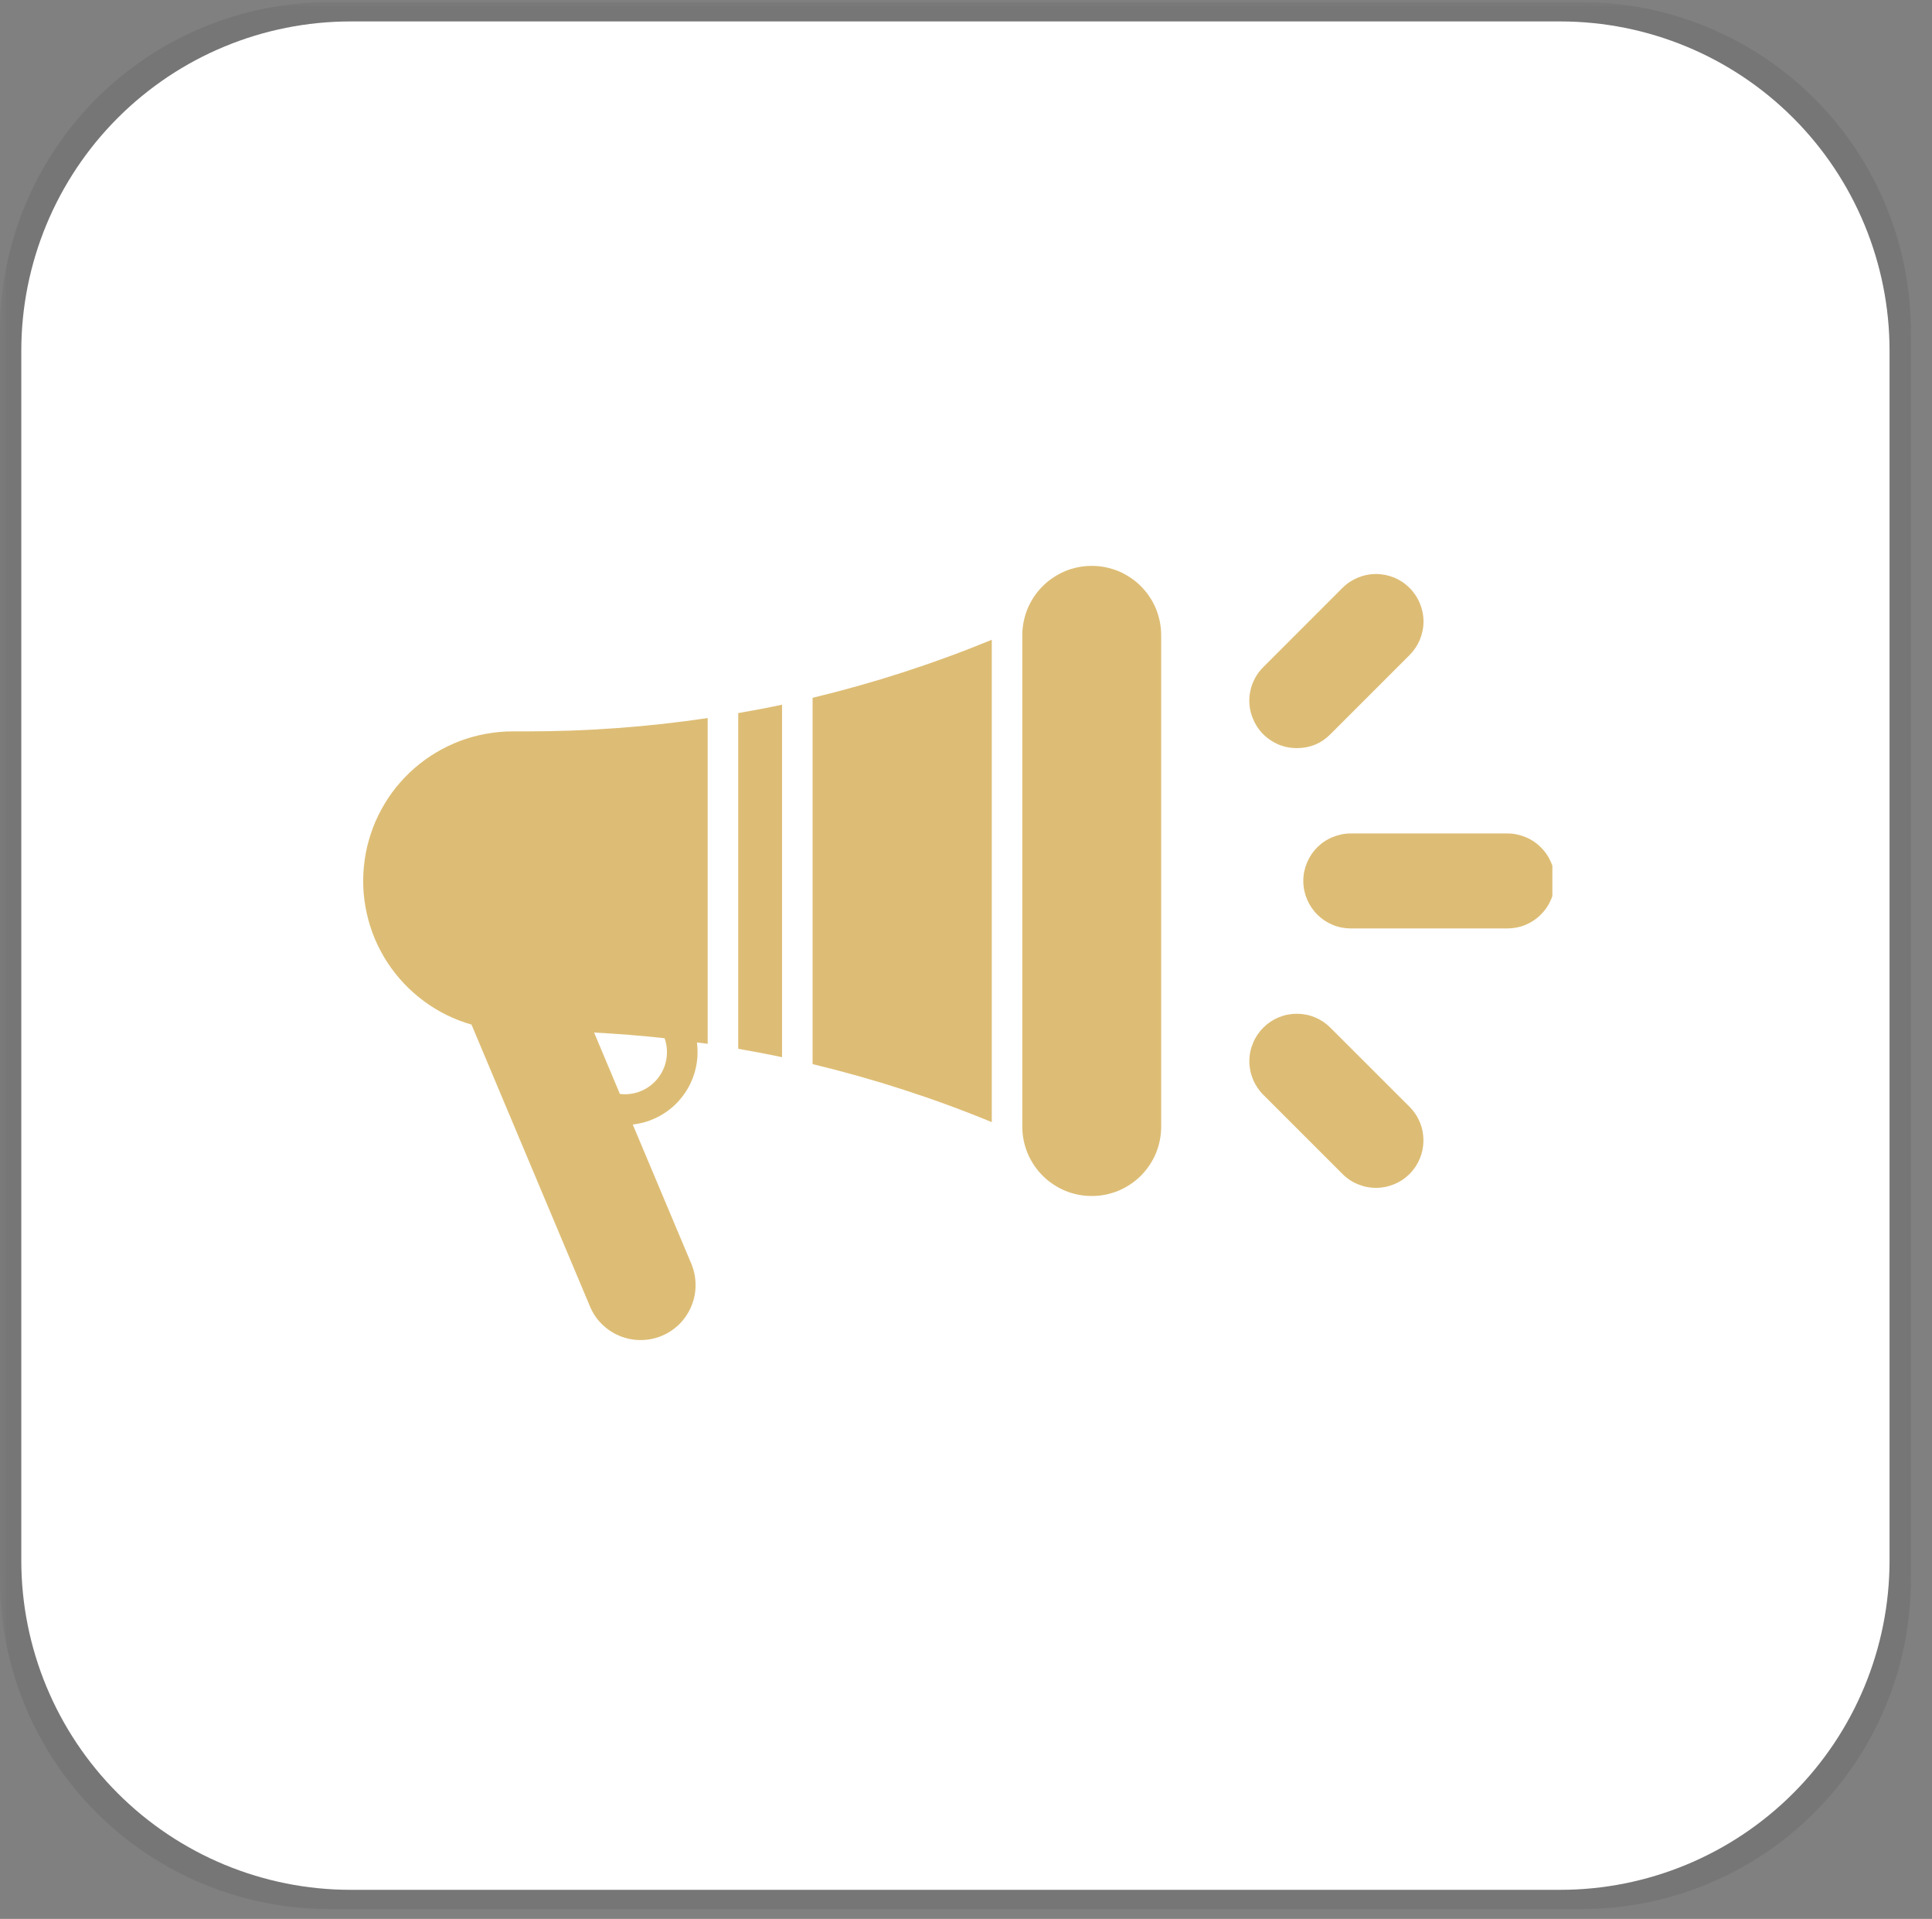
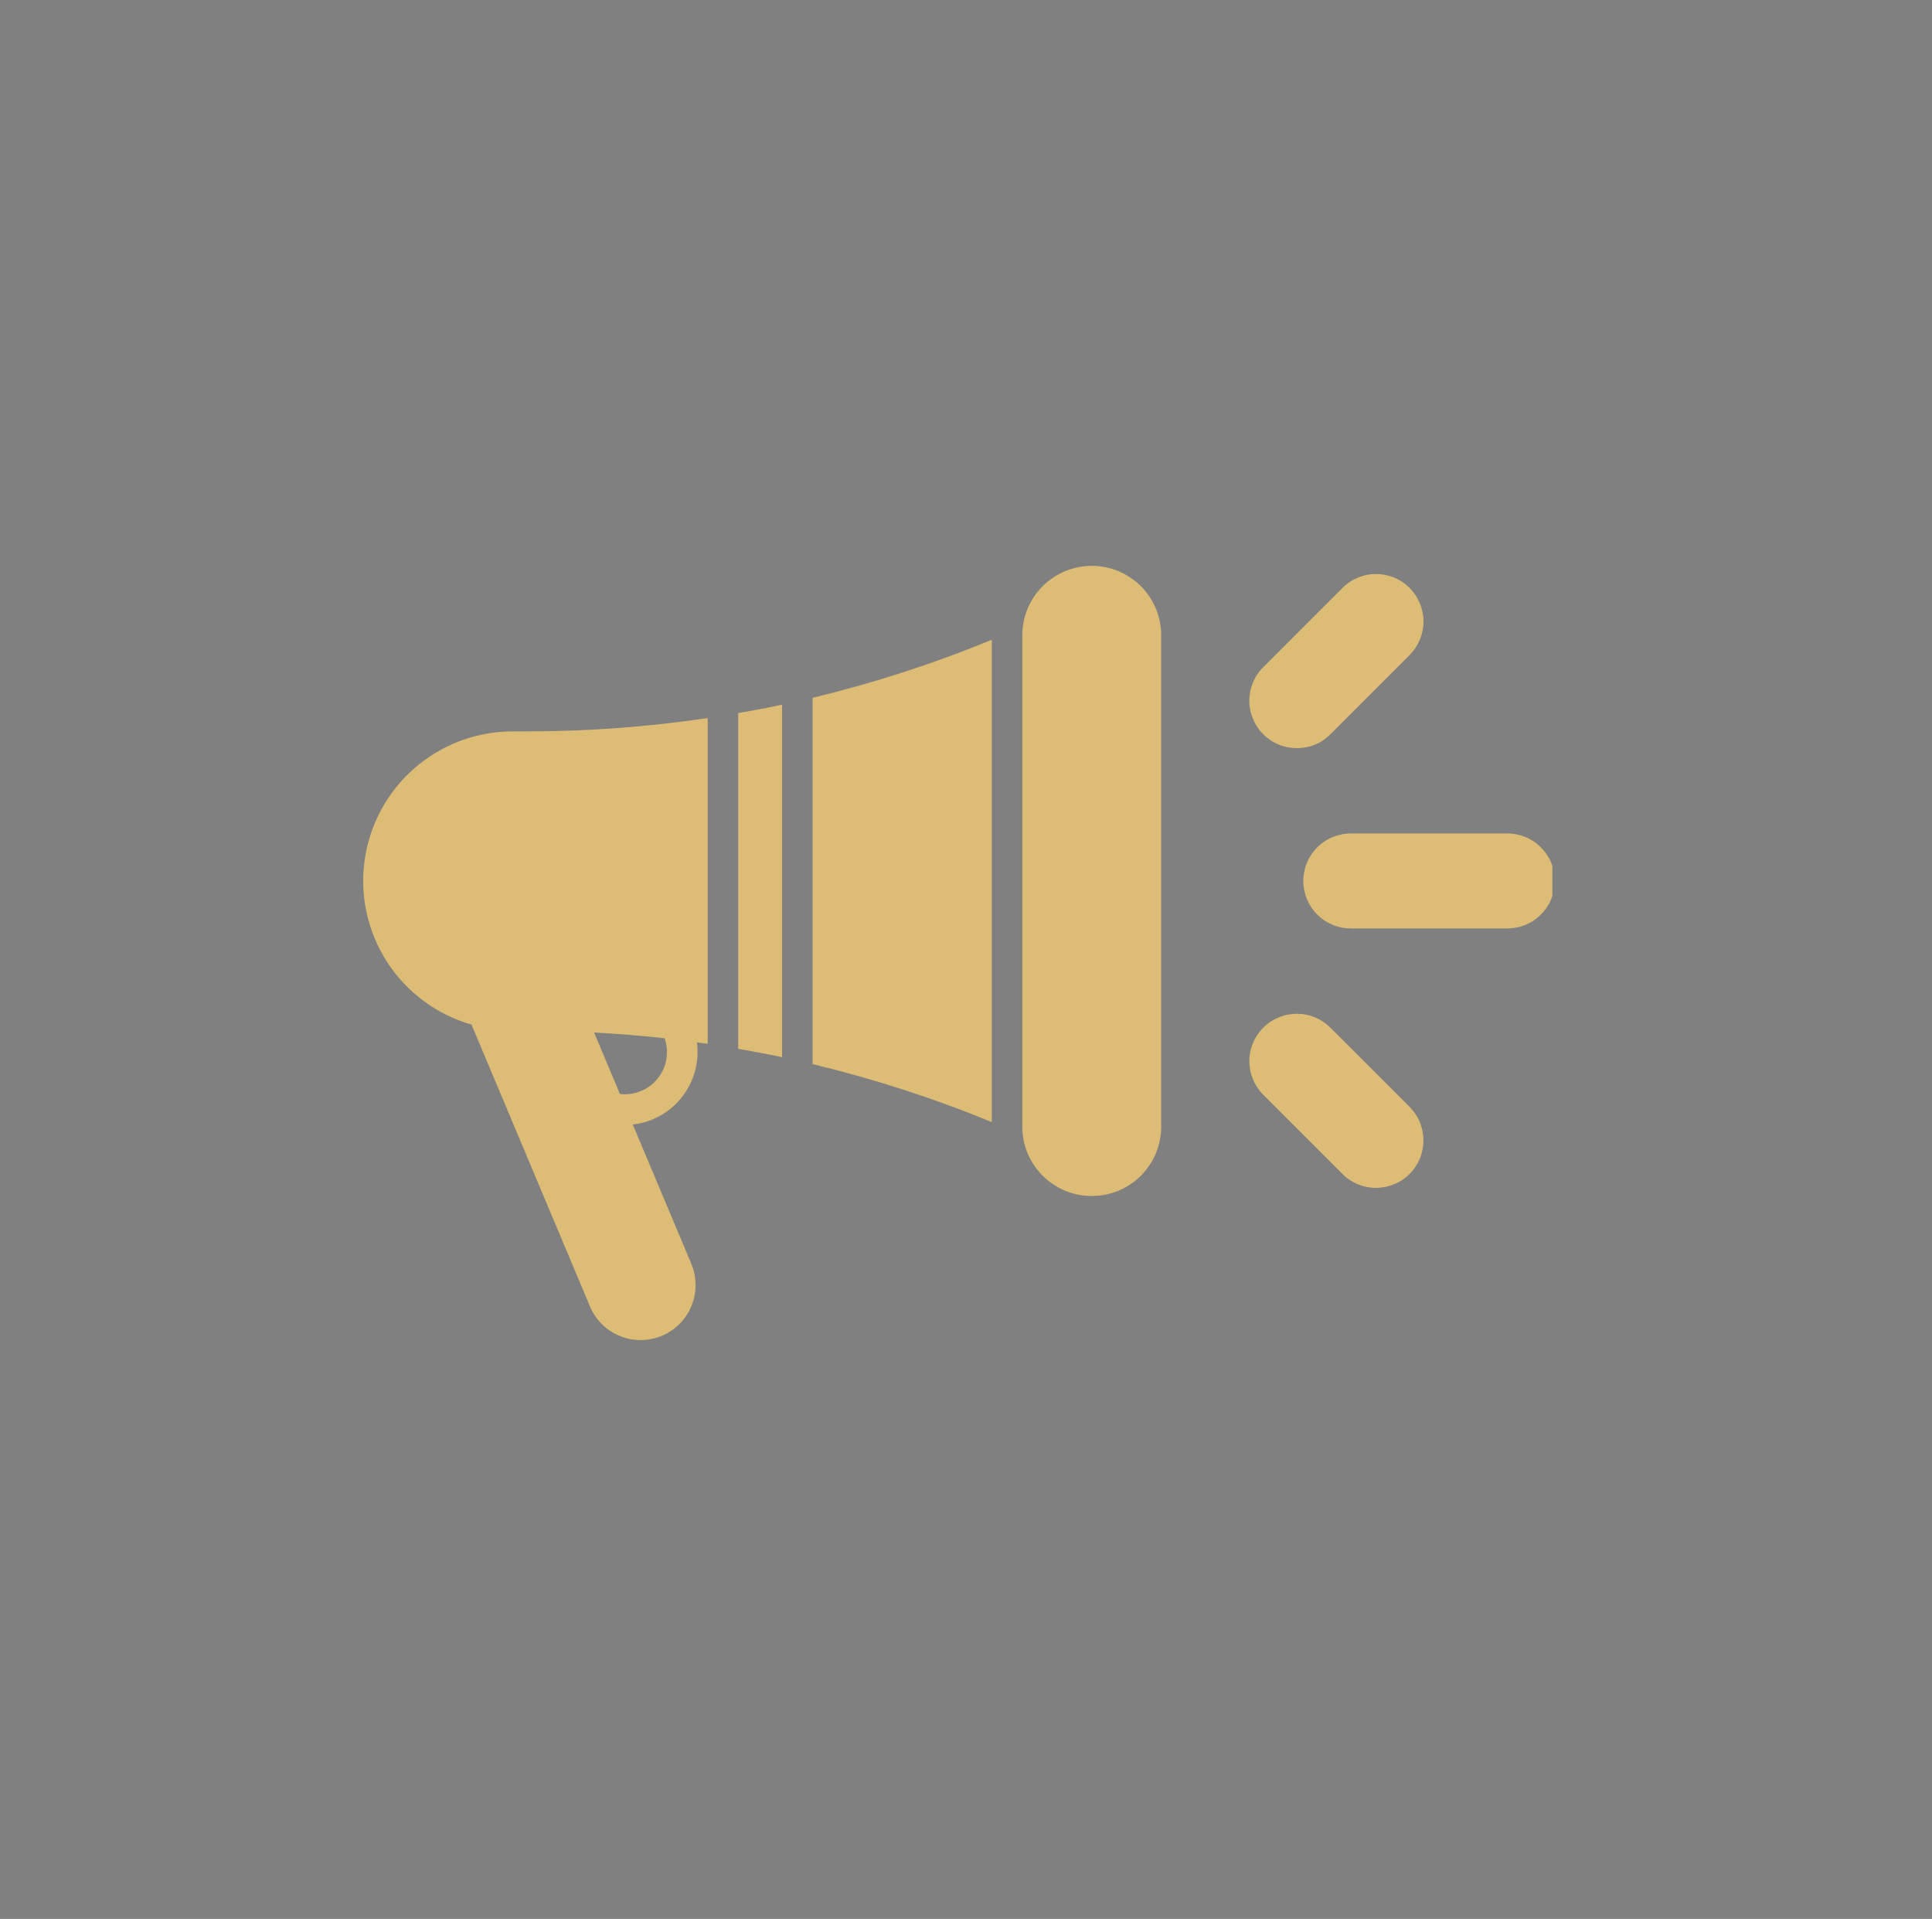
<svg xmlns="http://www.w3.org/2000/svg" width="146" zoomAndPan="magnify" viewBox="0 0 109.5 108.75" height="145" preserveAspectRatio="xMidYMid meet" version="1.0">
  <rect x="0" y="0" width="109.5" height="108.75" fill="#808080" stroke="none" />
  <defs>
    <filter x="0%" y="0%" width="100%" height="100%" id="037f049fcc">
      <feColorMatrix values="0 0 0 0 1 0 0 0 0 1 0 0 0 0 1 0 0 0 1 0" color-interpolation-filters="sRGB" />
    </filter>
    <clipPath id="b5af962d63">
      <path d="M 0 0.121 L 109 0.121 L 109 108.379 L 0 108.379 Z M 0 0.121 " clip-rule="nonzero" />
    </clipPath>
    <mask id="b41c8bfc6f">
      <g filter="url(#037f049fcc)">
        <rect x="-10.95" width="131.4" fill="#000000" y="-10.875" height="130.5" fill-opacity="0.1" />
      </g>
    </mask>
    <clipPath id="e29d68e7cf">
      <path d="M 0 0.121 L 108.492 0.121 L 108.492 108.191 L 0 108.191 Z M 0 0.121 " clip-rule="nonzero" />
    </clipPath>
    <clipPath id="a6f2d3ecb0">
      <path d="M 18.664 0.121 L 89.637 0.121 C 94.586 0.121 99.336 2.09 102.836 5.59 C 106.336 9.09 108.301 13.836 108.301 18.789 L 108.301 89.527 C 108.301 94.477 106.336 99.223 102.836 102.723 C 99.336 106.227 94.586 108.191 89.637 108.191 L 18.664 108.191 C 13.715 108.191 8.969 106.227 5.465 102.723 C 1.965 99.223 0 94.477 0 89.527 L 0 18.789 C 0 13.836 1.965 9.09 5.465 5.59 C 8.969 2.09 13.715 0.121 18.664 0.121 Z M 18.664 0.121 " clip-rule="nonzero" />
    </clipPath>
    <clipPath id="cfa438388f">
      <path d="M 0 0.121 L 108.465 0.121 L 108.465 108.191 L 0 108.191 Z M 0 0.121 " clip-rule="nonzero" />
    </clipPath>
    <clipPath id="6acb974ded">
      <path d="M 18.664 0.121 L 89.637 0.121 C 94.586 0.121 99.336 2.09 102.836 5.59 C 106.336 9.09 108.301 13.836 108.301 18.789 L 108.301 89.527 C 108.301 94.477 106.336 99.223 102.836 102.723 C 99.336 106.227 94.586 108.191 89.637 108.191 L 18.664 108.191 C 13.715 108.191 8.969 106.227 5.465 102.723 C 1.965 99.223 0 94.477 0 89.527 L 0 18.789 C 0 13.836 1.965 9.09 5.465 5.59 C 8.969 2.09 13.715 0.121 18.664 0.121 Z M 18.664 0.121 " clip-rule="nonzero" />
    </clipPath>
    <clipPath id="0918542749">
-       <rect x="0" width="109" y="0" height="109" />
-     </clipPath>
+       </clipPath>
    <clipPath id="af6bf72d2e">
-       <rect x="0" width="109" y="0" height="109" />
-     </clipPath>
+       </clipPath>
    <clipPath id="4373545fc6">
      <path d="M 1.207 1.215 L 107.094 1.215 L 107.094 107.102 L 1.207 107.102 Z M 1.207 1.215 " clip-rule="nonzero" />
    </clipPath>
    <clipPath id="a8db8b4035">
-       <path d="M 19.871 1.215 L 88.43 1.215 C 93.379 1.215 98.129 3.18 101.629 6.68 C 105.129 10.18 107.094 14.93 107.094 19.879 L 107.094 88.434 C 107.094 93.387 105.129 98.133 101.629 101.633 C 98.129 105.133 93.379 107.102 88.43 107.102 L 19.871 107.102 C 14.922 107.102 10.176 105.133 6.676 101.633 C 3.176 98.133 1.207 93.387 1.207 88.434 L 1.207 19.879 C 1.207 14.93 3.176 10.18 6.676 6.68 C 10.176 3.18 14.922 1.215 19.871 1.215 Z M 19.871 1.215 " clip-rule="nonzero" />
-     </clipPath>
+       </clipPath>
    <clipPath id="e514208cef">
      <path d="M 0.207 0.215 L 106.094 0.215 L 106.094 106.102 L 0.207 106.102 Z M 0.207 0.215 " clip-rule="nonzero" />
    </clipPath>
    <clipPath id="7e6cba7e2e">
      <path d="M 18.871 0.215 L 87.43 0.215 C 92.379 0.215 97.129 2.18 100.629 5.68 C 104.129 9.18 106.094 13.93 106.094 18.879 L 106.094 87.434 C 106.094 92.387 104.129 97.133 100.629 100.633 C 97.129 104.133 92.379 106.102 87.43 106.102 L 18.871 106.102 C 13.922 106.102 9.176 104.133 5.676 100.633 C 2.176 97.133 0.207 92.387 0.207 87.434 L 0.207 18.879 C 0.207 13.93 2.176 9.18 5.676 5.68 C 9.176 2.18 13.922 0.215 18.871 0.215 Z M 18.871 0.215 " clip-rule="nonzero" />
    </clipPath>
    <clipPath id="ecbaf6382f">
      <rect x="0" width="107" y="0" height="107" />
    </clipPath>
    <clipPath id="6ead4381fe">
      <path d="M 20.047 32 L 87.984 32 L 87.984 76 L 20.047 76 Z M 20.047 32 " clip-rule="nonzero" />
    </clipPath>
  </defs>
  <g clip-path="url(#b5af962d63)">
    <g mask="url(#b41c8bfc6f)">
      <g transform="matrix(1, 0, 0, 1, 0, 0)">
        <g clip-path="url(#af6bf72d2e)">
          <g clip-path="url(#e29d68e7cf)">
            <g clip-path="url(#a6f2d3ecb0)">
              <g transform="matrix(1, 0, 0, 1, 0, 0)">
                <g clip-path="url(#0918542749)">
                  <g clip-path="url(#cfa438388f)">
                    <g clip-path="url(#6acb974ded)">
                      <path fill="#1b1b1b" d="M 0 0.121 L 108.492 0.121 L 108.492 108.191 L 0 108.191 Z M 0 0.121 " fill-opacity="1" fill-rule="nonzero" />
                    </g>
                  </g>
                </g>
              </g>
            </g>
          </g>
        </g>
      </g>
    </g>
  </g>
  <g clip-path="url(#4373545fc6)">
    <g clip-path="url(#a8db8b4035)">
      <g transform="matrix(1, 0, 0, 1, 1, 1)">
        <g clip-path="url(#ecbaf6382f)">
          <g clip-path="url(#e514208cef)">
            <g clip-path="url(#7e6cba7e2e)">
              <path fill="#ffffff" d="M 0.207 0.215 L 106.094 0.215 L 106.094 106.102 L 0.207 106.102 Z M 0.207 0.215 " fill-opacity="1" fill-rule="nonzero" />
            </g>
          </g>
        </g>
      </g>
    </g>
  </g>
  <g clip-path="url(#6ead4381fe)">
-     <path fill="#ddbd75" d="M 65.812 36.008 L 65.812 63.844 C 65.812 64.102 65.789 64.359 65.738 64.613 C 65.688 64.863 65.613 65.113 65.516 65.352 C 65.418 65.59 65.297 65.816 65.152 66.031 C 65.008 66.246 64.844 66.445 64.664 66.629 C 64.48 66.812 64.281 66.977 64.066 67.117 C 63.852 67.262 63.625 67.383 63.387 67.484 C 63.145 67.582 62.898 67.656 62.645 67.707 C 62.391 67.758 62.137 67.781 61.879 67.781 C 61.617 67.781 61.363 67.758 61.109 67.707 C 60.855 67.656 60.609 67.582 60.371 67.484 C 60.133 67.383 59.906 67.262 59.691 67.117 C 59.473 66.977 59.277 66.812 59.094 66.629 C 58.91 66.445 58.746 66.246 58.602 66.031 C 58.461 65.816 58.34 65.59 58.238 65.352 C 58.141 65.113 58.066 64.863 58.016 64.613 C 57.965 64.359 57.941 64.102 57.941 63.844 L 57.941 36.008 C 57.941 35.75 57.965 35.496 58.016 35.242 C 58.066 34.988 58.141 34.742 58.238 34.5 C 58.34 34.262 58.461 34.035 58.602 33.82 C 58.746 33.605 58.91 33.406 59.094 33.223 C 59.277 33.039 59.473 32.875 59.691 32.734 C 59.906 32.59 60.133 32.469 60.371 32.367 C 60.609 32.27 60.855 32.195 61.109 32.145 C 61.363 32.094 61.617 32.07 61.879 32.07 C 62.137 32.07 62.391 32.094 62.645 32.145 C 62.898 32.195 63.145 32.27 63.387 32.367 C 63.625 32.469 63.852 32.59 64.066 32.734 C 64.281 32.875 64.48 33.039 64.664 33.223 C 64.844 33.406 65.008 33.605 65.152 33.82 C 65.297 34.035 65.418 34.262 65.516 34.5 C 65.613 34.742 65.688 34.988 65.738 35.242 C 65.789 35.496 65.812 35.75 65.812 36.008 Z M 85.43 47.234 L 76.562 47.234 C 76.207 47.234 75.863 47.305 75.531 47.441 C 75.203 47.574 74.91 47.77 74.656 48.023 C 74.406 48.273 74.211 48.566 74.074 48.895 C 73.938 49.227 73.867 49.57 73.867 49.926 C 73.867 50.285 73.938 50.625 74.074 50.957 C 74.211 51.285 74.406 51.578 74.656 51.828 C 74.91 52.082 75.203 52.277 75.531 52.414 C 75.863 52.551 76.207 52.617 76.562 52.617 L 85.43 52.617 C 85.785 52.617 86.129 52.551 86.461 52.414 C 86.789 52.277 87.082 52.082 87.332 51.828 C 87.586 51.578 87.781 51.285 87.918 50.957 C 88.055 50.625 88.121 50.285 88.121 49.926 C 88.121 49.57 88.055 49.227 87.918 48.895 C 87.781 48.566 87.586 48.273 87.332 48.023 C 87.082 47.77 86.789 47.574 86.461 47.441 C 86.129 47.305 85.785 47.234 85.43 47.234 Z M 73.5 42.398 C 74.242 42.398 74.879 42.137 75.402 41.613 L 79.891 37.125 C 80.141 36.871 80.336 36.582 80.473 36.254 C 80.609 35.922 80.68 35.578 80.68 35.223 C 80.68 34.867 80.609 34.523 80.473 34.191 C 80.336 33.863 80.141 33.57 79.891 33.32 C 79.637 33.066 79.348 32.871 79.016 32.734 C 78.688 32.602 78.344 32.531 77.988 32.531 C 77.629 32.531 77.285 32.602 76.957 32.738 C 76.629 32.875 76.336 33.066 76.086 33.32 L 71.598 37.809 C 71.215 38.191 70.969 38.652 70.859 39.184 C 70.754 39.719 70.805 40.238 71.016 40.738 C 71.223 41.242 71.555 41.645 72.004 41.945 C 72.457 42.25 72.957 42.398 73.5 42.398 Z M 75.402 58.242 C 75.148 57.988 74.859 57.793 74.531 57.656 C 74.199 57.52 73.855 57.453 73.5 57.453 C 73.145 57.453 72.801 57.52 72.473 57.656 C 72.141 57.793 71.852 57.988 71.598 58.242 C 71.348 58.492 71.152 58.785 71.016 59.113 C 70.879 59.441 70.809 59.785 70.809 60.145 C 70.809 60.5 70.879 60.844 71.016 61.172 C 71.152 61.5 71.348 61.793 71.598 62.043 L 76.086 66.531 C 76.336 66.785 76.629 66.98 76.957 67.113 C 77.285 67.25 77.629 67.32 77.988 67.32 C 78.344 67.32 78.688 67.25 79.016 67.113 C 79.348 66.98 79.637 66.785 79.891 66.531 C 80.141 66.281 80.336 65.988 80.473 65.66 C 80.609 65.328 80.676 64.984 80.676 64.629 C 80.676 64.273 80.609 63.93 80.473 63.602 C 80.336 63.27 80.141 62.98 79.891 62.727 Z M 41.84 59.438 C 42.672 59.582 43.5 59.738 44.324 59.914 L 44.324 39.938 C 43.5 40.113 42.672 40.27 41.84 40.414 Z M 29.875 41.449 C 33.305 41.449 36.715 41.199 40.109 40.695 L 40.109 59.156 C 39.906 59.125 39.703 59.105 39.5 59.078 C 39.535 59.352 39.543 59.625 39.527 59.898 C 39.508 60.172 39.461 60.441 39.391 60.707 C 39.316 60.973 39.219 61.227 39.098 61.473 C 38.973 61.719 38.828 61.949 38.656 62.168 C 38.488 62.383 38.301 62.582 38.09 62.762 C 37.883 62.938 37.656 63.098 37.418 63.23 C 37.176 63.363 36.926 63.473 36.664 63.559 C 36.402 63.641 36.137 63.699 35.863 63.73 L 39.184 71.625 C 39.34 72.008 39.422 72.402 39.422 72.816 C 39.426 73.23 39.348 73.625 39.191 74.008 C 39.035 74.391 38.812 74.727 38.523 75.023 C 38.23 75.316 37.895 75.543 37.516 75.703 C 37.137 75.863 36.738 75.941 36.324 75.945 C 35.914 75.949 35.516 75.871 35.133 75.715 C 34.75 75.559 34.414 75.336 34.117 75.047 C 33.824 74.758 33.598 74.422 33.438 74.039 L 26.723 58.066 C 26.234 57.926 25.762 57.746 25.309 57.52 C 24.855 57.297 24.426 57.035 24.016 56.73 C 23.609 56.43 23.23 56.094 22.887 55.727 C 22.539 55.359 22.227 54.961 21.949 54.535 C 21.676 54.109 21.438 53.664 21.242 53.199 C 21.047 52.73 20.895 52.25 20.785 51.754 C 20.676 51.262 20.609 50.762 20.59 50.254 C 20.57 49.746 20.598 49.242 20.668 48.742 C 20.738 48.238 20.852 47.75 21.012 47.27 C 21.168 46.785 21.371 46.324 21.613 45.879 C 21.855 45.434 22.133 45.012 22.449 44.617 C 22.77 44.223 23.117 43.859 23.5 43.527 C 23.883 43.195 24.293 42.898 24.727 42.641 C 25.164 42.383 25.617 42.164 26.094 41.984 C 26.566 41.809 27.055 41.676 27.551 41.586 C 28.051 41.496 28.555 41.449 29.059 41.449 Z M 37.668 58.84 C 36.344 58.691 35.008 58.59 33.672 58.516 L 35.133 61.996 C 35.336 62.023 35.535 62.02 35.738 61.992 C 35.938 61.965 36.133 61.914 36.32 61.836 C 36.508 61.762 36.68 61.66 36.844 61.539 C 37.004 61.418 37.148 61.281 37.277 61.121 C 37.402 60.965 37.508 60.793 37.59 60.609 C 37.676 60.422 37.734 60.23 37.766 60.031 C 37.801 59.832 37.809 59.633 37.793 59.43 C 37.777 59.227 37.734 59.031 37.668 58.84 Z M 46.055 60.305 C 49.523 61.141 52.91 62.234 56.211 63.594 L 56.211 36.258 C 52.91 37.617 49.527 38.711 46.055 39.547 Z M 46.055 60.305 " fill-opacity="1" fill-rule="nonzero" />
+     <path fill="#ddbd75" d="M 65.812 36.008 L 65.812 63.844 C 65.812 64.102 65.789 64.359 65.738 64.613 C 65.688 64.863 65.613 65.113 65.516 65.352 C 65.418 65.59 65.297 65.816 65.152 66.031 C 65.008 66.246 64.844 66.445 64.664 66.629 C 64.48 66.812 64.281 66.977 64.066 67.117 C 63.852 67.262 63.625 67.383 63.387 67.484 C 63.145 67.582 62.898 67.656 62.645 67.707 C 62.391 67.758 62.137 67.781 61.879 67.781 C 61.617 67.781 61.363 67.758 61.109 67.707 C 60.855 67.656 60.609 67.582 60.371 67.484 C 60.133 67.383 59.906 67.262 59.691 67.117 C 59.473 66.977 59.277 66.812 59.094 66.629 C 58.91 66.445 58.746 66.246 58.602 66.031 C 58.461 65.816 58.34 65.59 58.238 65.352 C 58.141 65.113 58.066 64.863 58.016 64.613 C 57.965 64.359 57.941 64.102 57.941 63.844 L 57.941 36.008 C 57.941 35.75 57.965 35.496 58.016 35.242 C 58.066 34.988 58.141 34.742 58.238 34.5 C 58.34 34.262 58.461 34.035 58.602 33.82 C 58.746 33.605 58.91 33.406 59.094 33.223 C 59.277 33.039 59.473 32.875 59.691 32.734 C 59.906 32.59 60.133 32.469 60.371 32.367 C 60.609 32.27 60.855 32.195 61.109 32.145 C 61.363 32.094 61.617 32.07 61.879 32.07 C 62.137 32.07 62.391 32.094 62.645 32.145 C 62.898 32.195 63.145 32.27 63.387 32.367 C 63.625 32.469 63.852 32.59 64.066 32.734 C 64.281 32.875 64.48 33.039 64.664 33.223 C 64.844 33.406 65.008 33.605 65.152 33.82 C 65.297 34.035 65.418 34.262 65.516 34.5 C 65.613 34.742 65.688 34.988 65.738 35.242 C 65.789 35.496 65.812 35.75 65.812 36.008 Z M 85.43 47.234 L 76.562 47.234 C 76.207 47.234 75.863 47.305 75.531 47.441 C 75.203 47.574 74.91 47.77 74.656 48.023 C 74.406 48.273 74.211 48.566 74.074 48.895 C 73.938 49.227 73.867 49.57 73.867 49.926 C 73.867 50.285 73.938 50.625 74.074 50.957 C 74.211 51.285 74.406 51.578 74.656 51.828 C 74.91 52.082 75.203 52.277 75.531 52.414 C 75.863 52.551 76.207 52.617 76.562 52.617 L 85.43 52.617 C 85.785 52.617 86.129 52.551 86.461 52.414 C 86.789 52.277 87.082 52.082 87.332 51.828 C 87.586 51.578 87.781 51.285 87.918 50.957 C 88.055 50.625 88.121 50.285 88.121 49.926 C 88.121 49.57 88.055 49.227 87.918 48.895 C 87.781 48.566 87.586 48.273 87.332 48.023 C 87.082 47.77 86.789 47.574 86.461 47.441 C 86.129 47.305 85.785 47.234 85.43 47.234 Z M 73.5 42.398 C 74.242 42.398 74.879 42.137 75.402 41.613 L 79.891 37.125 C 80.141 36.871 80.336 36.582 80.473 36.254 C 80.609 35.922 80.68 35.578 80.68 35.223 C 80.68 34.867 80.609 34.523 80.473 34.191 C 80.336 33.863 80.141 33.57 79.891 33.32 C 79.637 33.066 79.348 32.871 79.016 32.734 C 78.688 32.602 78.344 32.531 77.988 32.531 C 77.629 32.531 77.285 32.602 76.957 32.738 C 76.629 32.875 76.336 33.066 76.086 33.32 L 71.598 37.809 C 71.215 38.191 70.969 38.652 70.859 39.184 C 70.754 39.719 70.805 40.238 71.016 40.738 C 71.223 41.242 71.555 41.645 72.004 41.945 C 72.457 42.25 72.957 42.398 73.5 42.398 Z M 75.402 58.242 C 75.148 57.988 74.859 57.793 74.531 57.656 C 74.199 57.52 73.855 57.453 73.5 57.453 C 73.145 57.453 72.801 57.52 72.473 57.656 C 72.141 57.793 71.852 57.988 71.598 58.242 C 71.348 58.492 71.152 58.785 71.016 59.113 C 70.879 59.441 70.809 59.785 70.809 60.145 C 70.809 60.5 70.879 60.844 71.016 61.172 C 71.152 61.5 71.348 61.793 71.598 62.043 L 76.086 66.531 C 76.336 66.785 76.629 66.98 76.957 67.113 C 77.285 67.25 77.629 67.32 77.988 67.32 C 78.344 67.32 78.688 67.25 79.016 67.113 C 79.348 66.98 79.637 66.785 79.891 66.531 C 80.141 66.281 80.336 65.988 80.473 65.66 C 80.609 65.328 80.676 64.984 80.676 64.629 C 80.676 64.273 80.609 63.93 80.473 63.602 C 80.336 63.27 80.141 62.98 79.891 62.727 Z M 41.84 59.438 C 42.672 59.582 43.5 59.738 44.324 59.914 L 44.324 39.938 C 43.5 40.113 42.672 40.27 41.84 40.414 Z M 29.875 41.449 C 33.305 41.449 36.715 41.199 40.109 40.695 L 40.109 59.156 C 39.906 59.125 39.703 59.105 39.5 59.078 C 39.535 59.352 39.543 59.625 39.527 59.898 C 39.508 60.172 39.461 60.441 39.391 60.707 C 39.316 60.973 39.219 61.227 39.098 61.473 C 38.973 61.719 38.828 61.949 38.656 62.168 C 38.488 62.383 38.301 62.582 38.09 62.762 C 37.883 62.938 37.656 63.098 37.418 63.23 C 37.176 63.363 36.926 63.473 36.664 63.559 C 36.402 63.641 36.137 63.699 35.863 63.73 L 39.184 71.625 C 39.34 72.008 39.422 72.402 39.422 72.816 C 39.426 73.23 39.348 73.625 39.191 74.008 C 39.035 74.391 38.812 74.727 38.523 75.023 C 38.23 75.316 37.895 75.543 37.516 75.703 C 37.137 75.863 36.738 75.941 36.324 75.945 C 35.914 75.949 35.516 75.871 35.133 75.715 C 34.75 75.559 34.414 75.336 34.117 75.047 C 33.824 74.758 33.598 74.422 33.438 74.039 L 26.723 58.066 C 26.234 57.926 25.762 57.746 25.309 57.52 C 24.855 57.297 24.426 57.035 24.016 56.73 C 23.609 56.43 23.23 56.094 22.887 55.727 C 22.539 55.359 22.227 54.961 21.949 54.535 C 21.676 54.109 21.438 53.664 21.242 53.199 C 21.047 52.73 20.895 52.25 20.785 51.754 C 20.676 51.262 20.609 50.762 20.59 50.254 C 20.57 49.746 20.598 49.242 20.668 48.742 C 20.738 48.238 20.852 47.75 21.012 47.27 C 21.168 46.785 21.371 46.324 21.613 45.879 C 21.855 45.434 22.133 45.012 22.449 44.617 C 22.77 44.223 23.117 43.859 23.5 43.527 C 23.883 43.195 24.293 42.898 24.727 42.641 C 25.164 42.383 25.617 42.164 26.094 41.984 C 26.566 41.809 27.055 41.676 27.551 41.586 C 28.051 41.496 28.555 41.449 29.059 41.449 Z M 37.668 58.84 C 36.344 58.691 35.008 58.59 33.672 58.516 L 35.133 61.996 C 35.336 62.023 35.535 62.02 35.738 61.992 C 35.938 61.965 36.133 61.914 36.32 61.836 C 36.508 61.762 36.68 61.66 36.844 61.539 C 37.004 61.418 37.148 61.281 37.277 61.121 C 37.402 60.965 37.508 60.793 37.59 60.609 C 37.676 60.422 37.734 60.23 37.766 60.031 C 37.801 59.832 37.809 59.633 37.793 59.43 C 37.777 59.227 37.734 59.031 37.668 58.84 Z M 46.055 60.305 C 49.523 61.141 52.91 62.234 56.211 63.594 L 56.211 36.258 C 52.91 37.617 49.527 38.711 46.055 39.547 M 46.055 60.305 " fill-opacity="1" fill-rule="nonzero" />
  </g>
</svg>